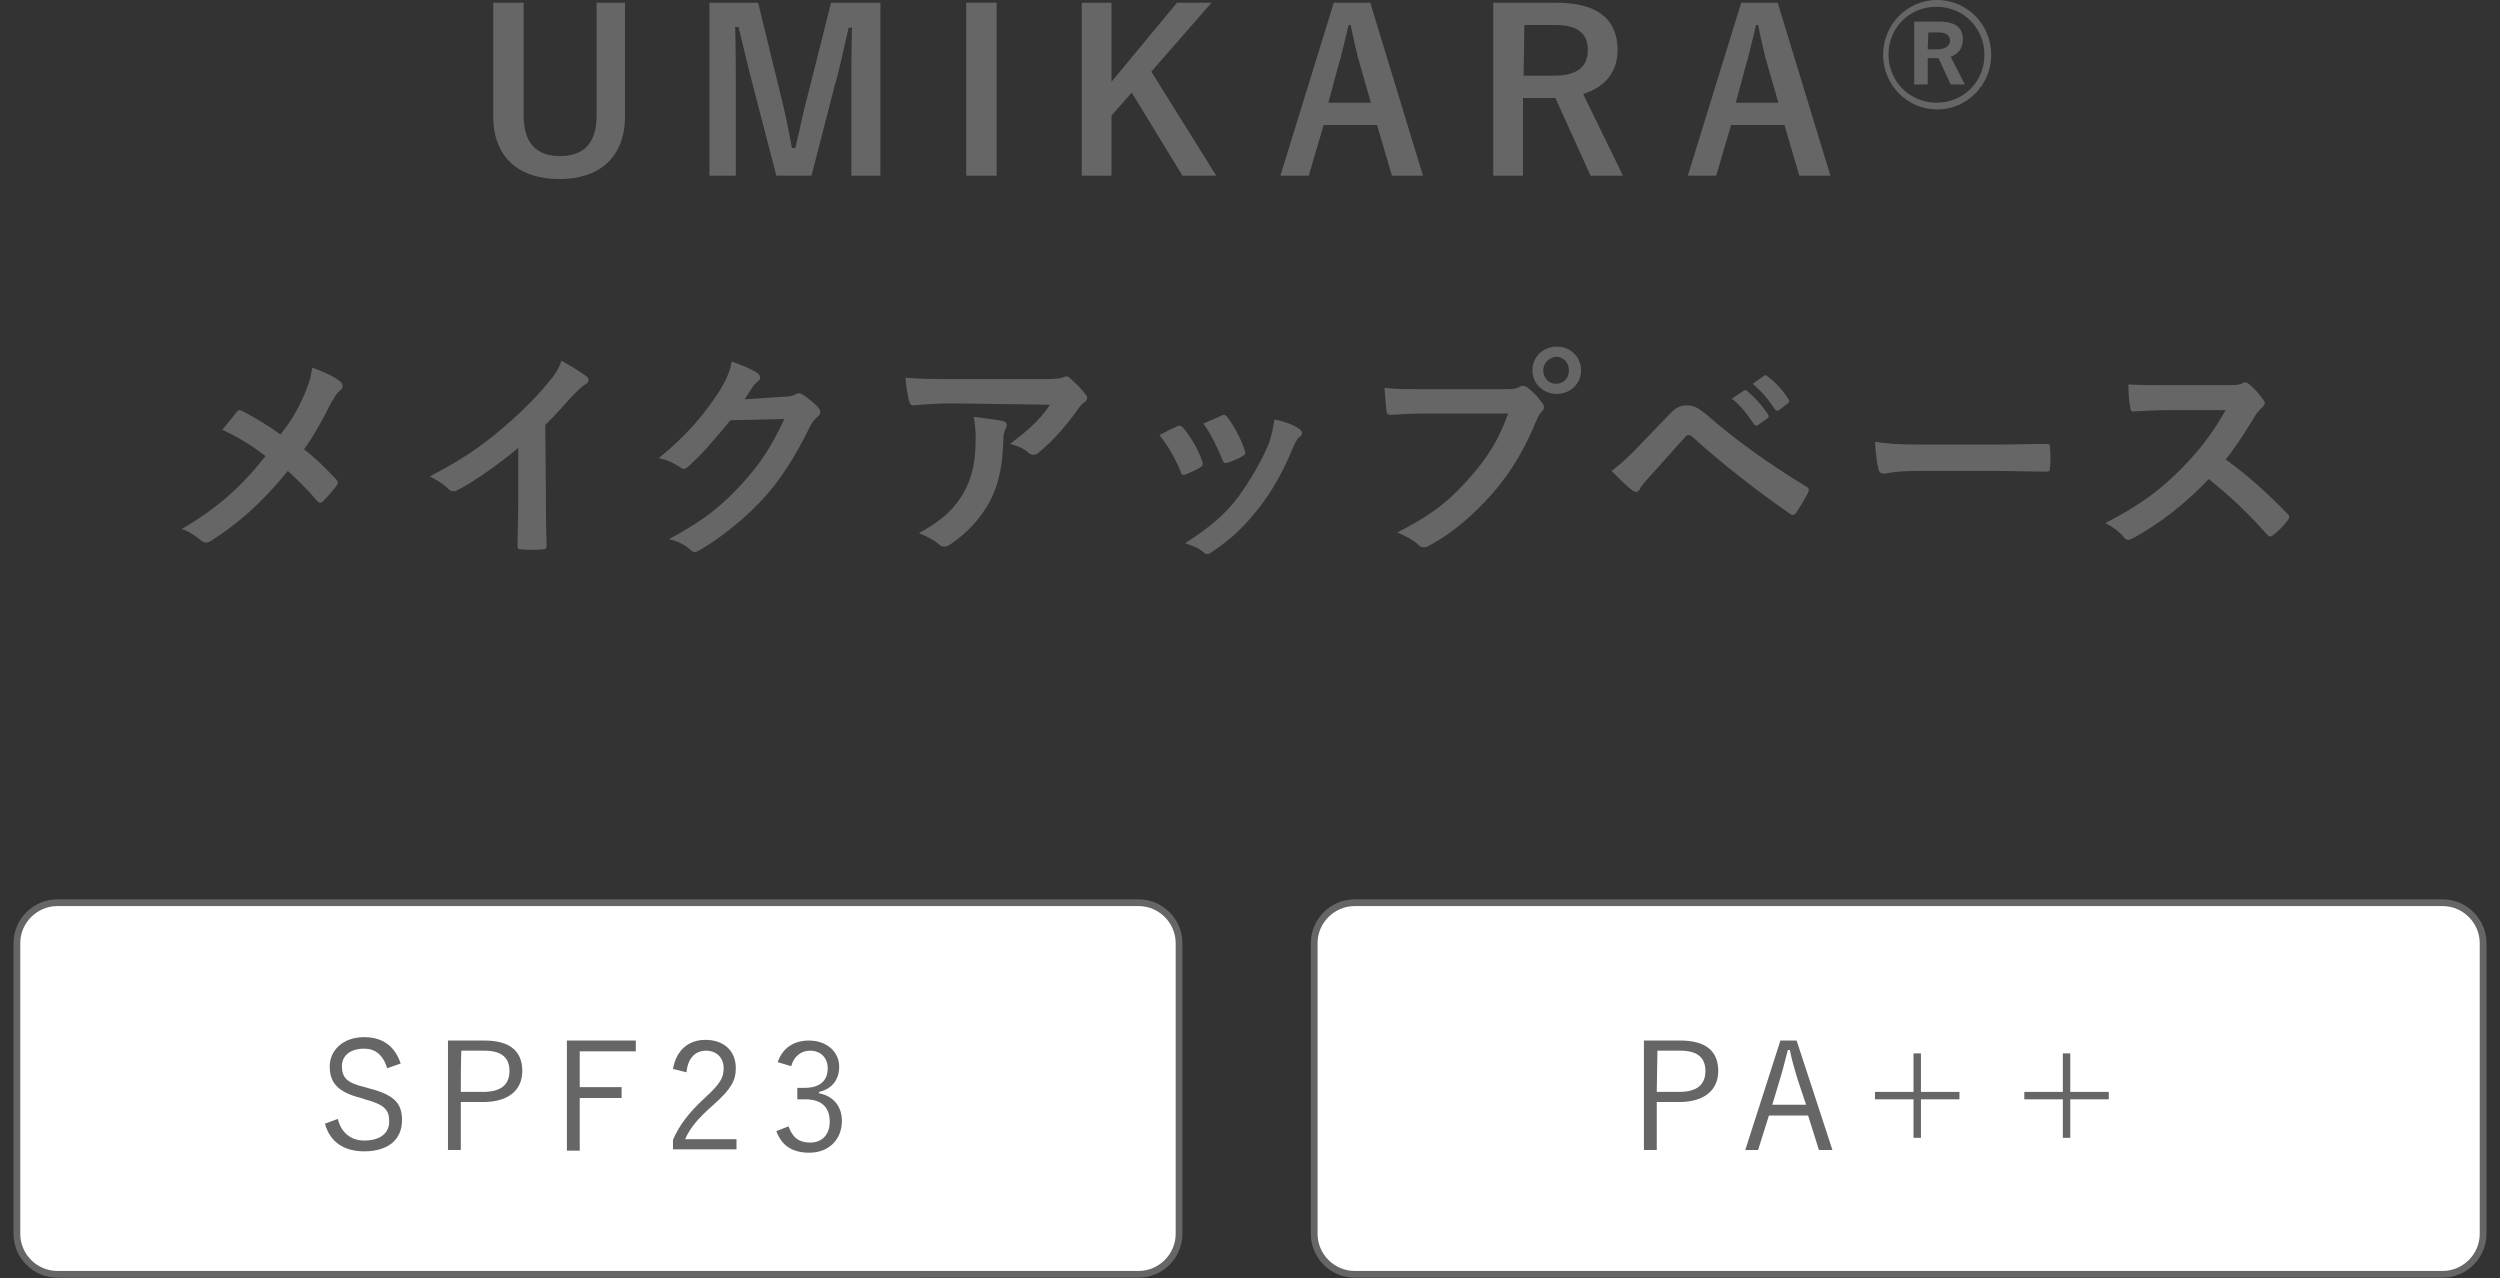
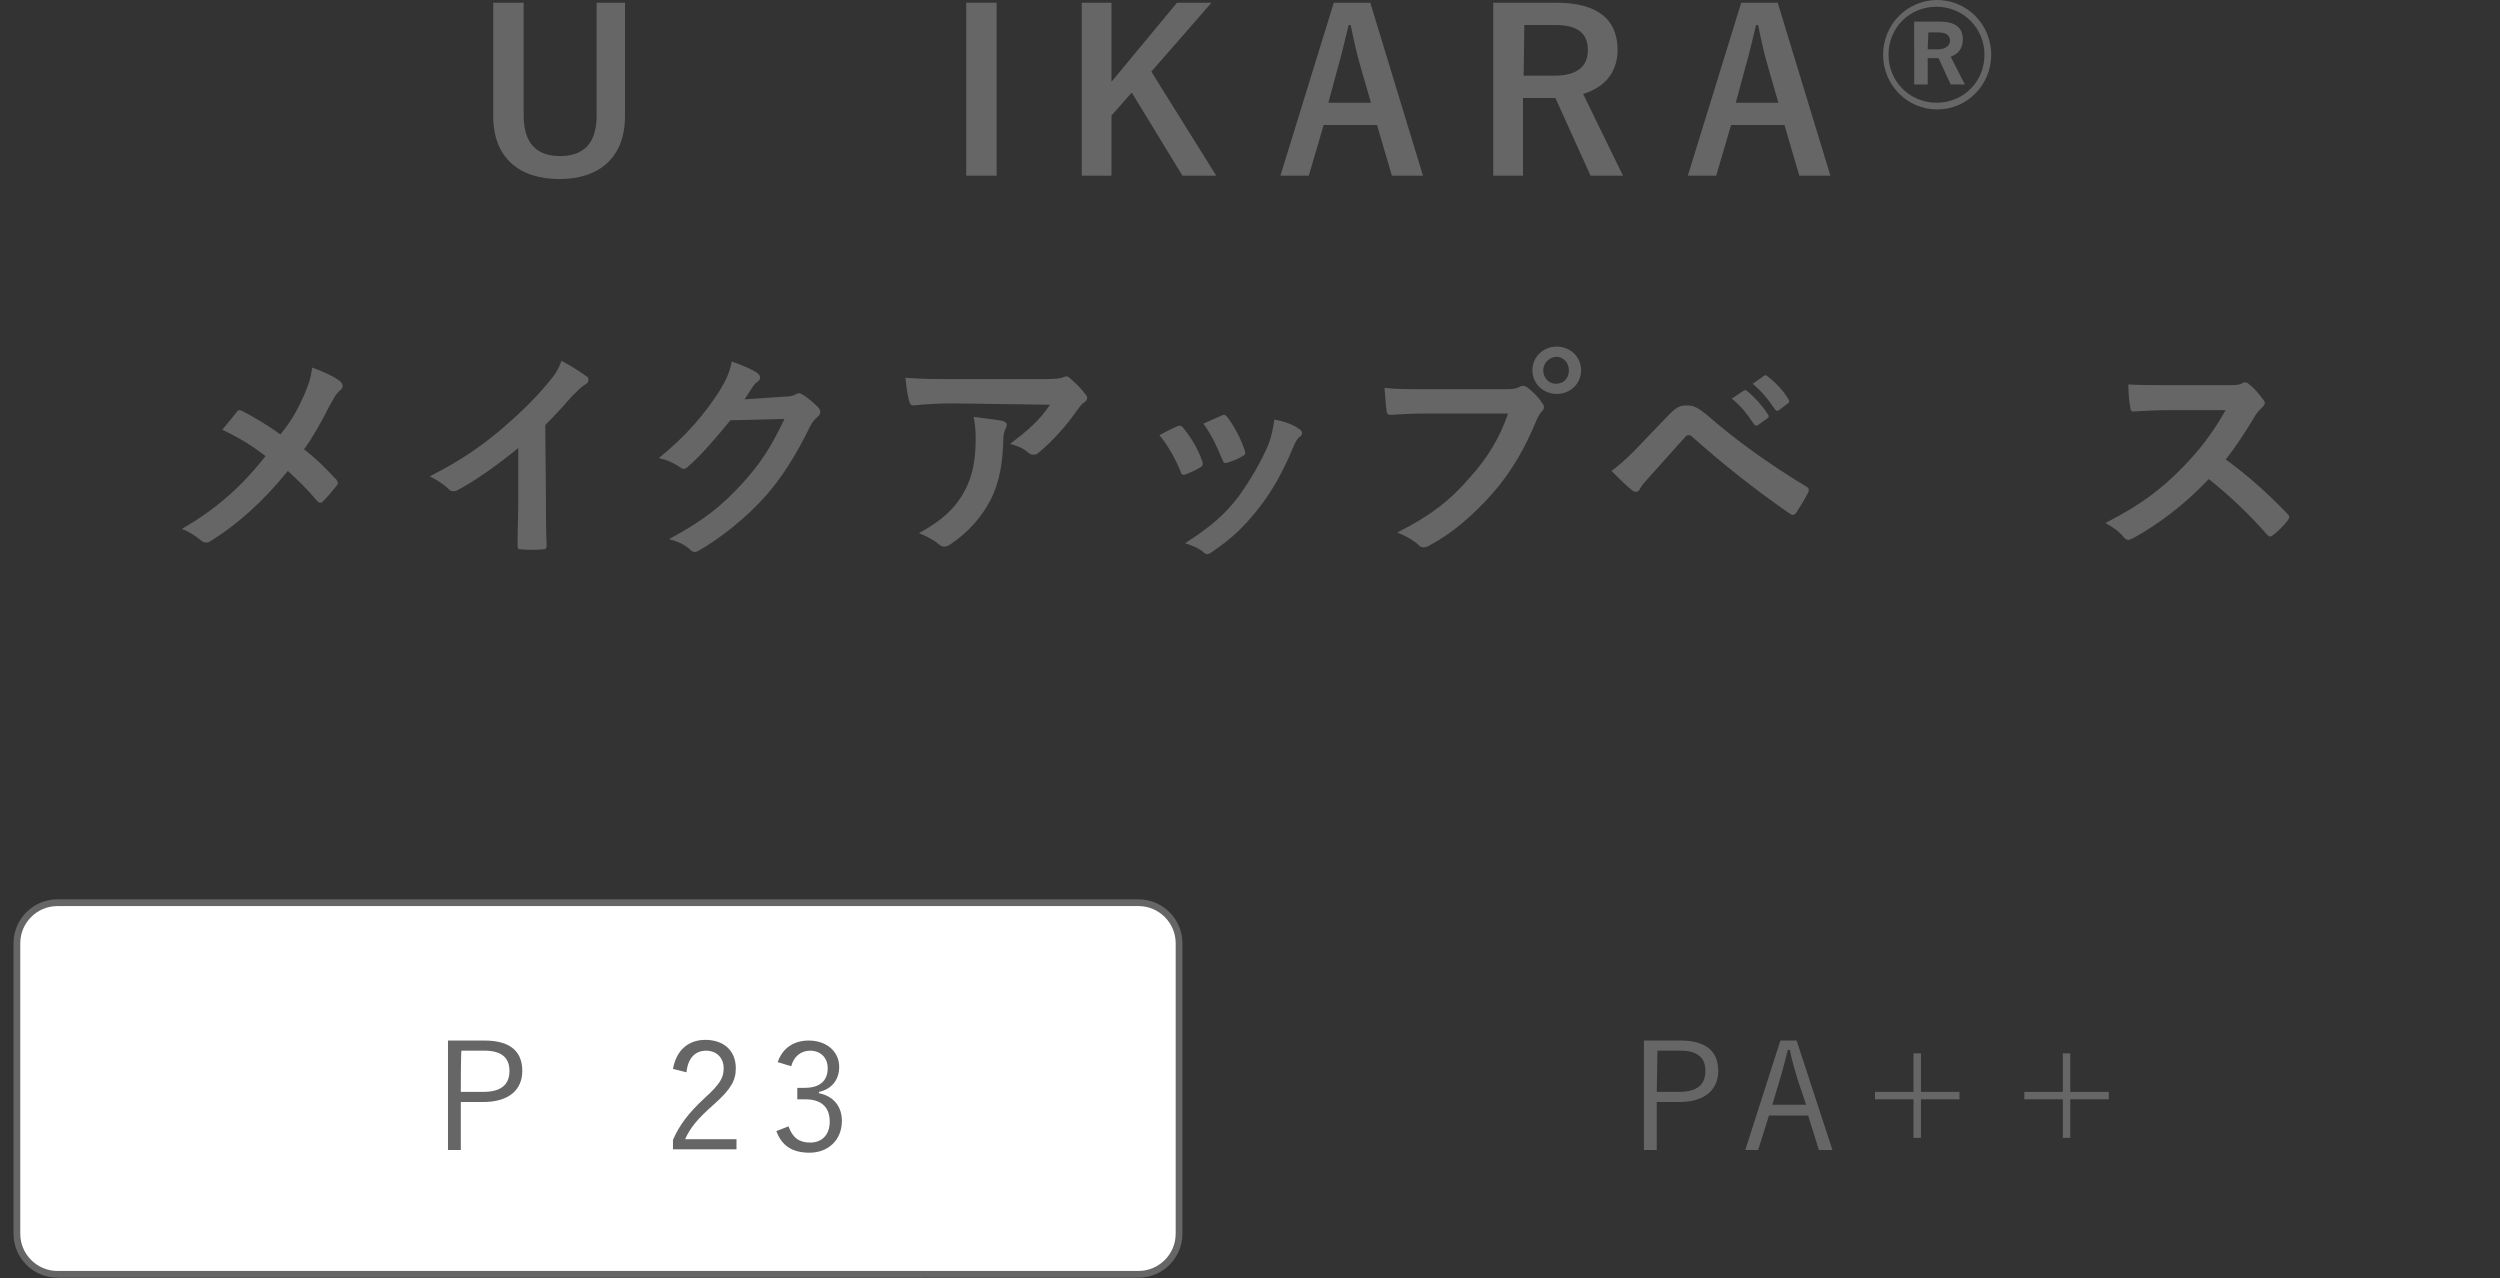
<svg xmlns="http://www.w3.org/2000/svg" version="1.1" id="レイヤー_1" x="0px" y="0px" viewBox="0 0 370 189.2" style="enable-background:new 0 0 370 189.2;" xml:space="preserve">
  <rect x="0" y="0" width="370" height="189.2" fill="#333333" stroke="none" />
  <style type="text/css">
	.st0{fill:#FFFFFF;stroke:#666666;stroke-miterlimit:10;}
	.st1{fill:#666666;}
</style>
  <g>
    <path class="st0" d="M8.5,133.6h160c3.3,0,6,2.7,6,6v43c0,3.3-2.7,6-6,6H8.5c-3.3,0-6-2.7-6-6v-43C2.5,136.3,5.2,133.6,8.5,133.6z" />
-     <path class="st0" d="M200.5,133.6h161c3.3,0,6,2.7,6,6v43c0,3.3-2.7,6-6,6h-161c-3.3,0-6-2.7-6-6v-43   C194.5,136.3,197.2,133.6,200.5,133.6z" />
    <g>
      <g>
-         <path class="st1" d="M57.3,158.1c-0.6-2-1.8-2.9-3.4-2.9c-2,0-3.3,1-3.3,2.6c0,1.7,0.8,2.5,3.4,3.1l0.7,0.2     c3.9,1,4.8,2.4,4.8,4.7c0,2.8-2,4.6-5.6,4.6c-3,0-5.1-1.4-5.8-4.1l1.9-0.7c0.5,2.1,2,3.2,3.9,3.2c2.5,0,3.7-1.2,3.7-2.8     c0-1.7-0.6-2.5-3.6-3.3l-0.6-0.2c-3.5-0.9-4.6-2.3-4.6-4.7c0-2.2,1.8-4.3,5.1-4.3c2.6,0,4.5,1.2,5.4,3.9L57.3,158.1z" />
        <path class="st1" d="M71.7,154c3.8,0,5.6,1.6,5.6,4.5c0,2.8-2,4.6-5.8,4.6h-3.3v7.1h-1.9v-16.2L71.7,154L71.7,154z M68.2,161.6     h3.3c2.7,0,3.9-1.1,3.9-3.1c0-1.9-1.1-3-3.7-3h-3.4C68.2,155.5,68.2,161.6,68.2,161.6z" />
-         <path class="st1" d="M94.1,155.6h-8.3v5.3H92v1.6h-6.2v7.8h-1.9V154h10.2L94.1,155.6L94.1,155.6z" />
        <path class="st1" d="M99.6,158.2c0.5-2.8,2.3-4.3,4.8-4.3c2.6,0,4.5,1.5,4.5,4.2c0,1.8-0.7,3.1-3.3,5.4c-2.4,2.1-3.5,3.5-4.2,5.1     h7.6v1.5h-9.4v-1.4c0.9-2.1,2.3-4,4.7-6.2c2.3-2.1,2.8-3,2.8-4.4c0-1.6-1.1-2.6-2.6-2.6c-1.6,0-2.7,1.1-2.9,3.2L99.6,158.2z" />
        <path class="st1" d="M115.1,157.2c0.7-2.1,2.4-3.2,4.6-3.2c2.6,0,4.5,1.6,4.5,3.9c0,1.9-1.1,3.3-3,3.7v0.2     c2.1,0.4,3.4,1.9,3.4,4.1c0,2.8-2,4.7-4.8,4.7c-2.5,0-4.1-1-4.9-3.2l1.8-0.7c0.6,1.7,1.6,2.4,3.2,2.4c1.8,0,2.9-1.2,2.9-3.1     c0-2.1-1.2-3.3-3.6-3.3h-1.2V161h1.1c2.3,0,3.4-1.1,3.4-2.9c0-1.6-1.1-2.6-2.6-2.6c-1.3,0-2.4,0.8-2.8,2.3L115.1,157.2z" />
      </g>
    </g>
    <g>
      <g>
        <path class="st1" d="M248.7,154c3.8,0,5.6,1.6,5.6,4.5c0,2.8-2,4.6-5.8,4.6h-3.3v7.1h-1.9v-16.2L248.7,154L248.7,154z      M245.2,161.6h3.3c2.7,0,3.9-1.1,3.9-3.1c0-1.9-1.1-3-3.7-3h-3.4L245.2,161.6L245.2,161.6z" />
        <path class="st1" d="M271.2,170.2h-2l-1.6-5.1h-5.8l-1.6,5.1h-1.9l5.2-16.2h2.4L271.2,170.2z M266,159.6     c-0.4-1.4-0.8-2.6-1.1-4.2h-0.3c-0.4,1.5-0.7,2.8-1.1,4.1l-1.2,4h5L266,159.6z" />
        <path class="st1" d="M283.2,155.9h1.1v5.7h5.7v1.1h-5.7v5.7h-1.1v-5.7h-5.7v-1.1h5.7V155.9z" />
        <path class="st1" d="M305.3,155.9h1.1v5.7h5.7v1.1h-5.7v5.7h-1.1v-5.7h-5.7v-1.1h5.7V155.9z" />
      </g>
    </g>
  </g>
  <g>
    <g>
      <path class="st1" d="M92.5,17.2c0,6.1-3.8,9.3-9.7,9.3c-5.9,0-9.8-3.1-9.8-9.3V0.4h4.5v16.7c0,4.2,2,6,5.4,6c3.4,0,5.4-1.8,5.4-6    V0.4h4.2C92.5,0.4,92.5,17.2,92.5,17.2z" />
-       <path class="st1" d="M130.3,26h-4.3V13.1c0-3.2,0-6,0.1-9h-0.5c-0.7,2.9-1.2,5.6-2.1,8.7L120.1,26h-5.2l-3.4-13.1    c-0.8-3-1.4-5.7-2.2-8.9h-0.5c0.1,3,0.1,5.9,0.1,9.1V26h-3.9V0.4h7.2l3.2,13.1c0.7,2.7,1.3,5.6,1.8,8.4h0.5c0.7-2.8,1.2-5.5,2-8.4    l3.3-13.1h7.3V26z" />
      <path class="st1" d="M147.5,26H143V0.4h4.5V26z" />
      <path class="st1" d="M170.4,10.6L180,26H175l-7.5-12.3l-3,3.4V26h-4.4V0.4h4.4v11.7l9.7-11.7h5.1L170.4,10.6z" />
      <path class="st1" d="M210.6,26h-4.6l-2.2-7.5h-7.9l-2.2,7.5h-4.2l7.9-25.6h5.4L210.6,26z M201.4,10c-0.6-2-1-3.9-1.5-6.3h-0.3    c-0.6,2.4-1,4.3-1.6,6.3l-1.4,5.2h6.3L201.4,10z" />
      <path class="st1" d="M230.3,0.4c6.2,0,9.1,2.5,9.1,7c0,3.2-1.8,5.5-5.1,6.5l5.9,12.1h-4.8l-5.2-11.5c-0.4,0-0.7,0-1.2,0h-3.6V26    h-4.4V0.4H230.3z M225.5,11.2h4.5c3.5,0,5-1.4,5-3.8c0-2.3-1.3-3.7-4.8-3.7h-4.6L225.5,11.2L225.5,11.2z" />
      <path class="st1" d="M270.9,26h-4.6l-2.2-7.5h-7.9L254,26h-4.2l7.9-25.6h5.4L270.9,26z M261.7,10c-0.6-2-1-3.9-1.5-6.3h-0.3    c-0.6,2.4-1,4.3-1.6,6.3l-1.4,5.2h6.3L261.7,10z" />
      <path class="st1" d="M294.7,8.1c0,4.5-3.6,8.1-8,8.1s-8-3.6-8-8.1s3.6-8.1,8-8.1S294.7,3.6,294.7,8.1z M279.5,8.1    c0,3.9,3.1,7.1,7.1,7.1s7.1-3.1,7.1-7.1c0-3.9-3.1-7.1-7.1-7.1S279.5,4.1,279.5,8.1z M287.1,3.2c2.4,0,3.4,1,3.4,2.6    c0,1.4-0.7,2.2-1.8,2.6l2.1,4.1h-2.1l-1.8-3.9c-0.2,0-0.4,0-0.6,0h-1v3.9h-2V3.2H287.1z M285.3,7.3h1.5c1.2,0,1.8-0.6,1.8-1.3    c0-0.7-0.5-1.2-1.7-1.2h-1.5L285.3,7.3L285.3,7.3z" />
      <path class="st1" d="M45,58.5c0.7-1.7,1-2.5,1.2-4.1c1.7,0.6,3.4,1.4,4.2,2.1c0.2,0.2,0.3,0.4,0.3,0.6c0,0.3-0.1,0.5-0.4,0.7    c-0.5,0.4-0.7,0.8-1.5,2.2c-1.2,2.4-2.5,4.7-3.8,6.5c1.8,1.4,2.7,2.3,4.8,4.5c0.1,0.2,0.2,0.3,0.2,0.5c0,0.1-0.1,0.3-0.2,0.4    c-0.7,0.9-1.3,1.6-2,2.3c-0.1,0.2-0.3,0.2-0.4,0.2c-0.2,0-0.3-0.1-0.5-0.3c-1.5-1.8-2.9-3.1-4.3-4.4c-3.8,4.7-7.5,7.9-11.3,10.3    c-0.3,0.2-0.5,0.3-0.8,0.3s-0.4-0.1-0.6-0.2c-1-0.8-2-1.5-3-1.8c5.1-3,8.7-6.1,12.4-10.8c-2.1-1.6-3.7-2.6-6.4-3.9    c1-1.2,1.8-2.2,2.2-2.7c0.1-0.1,0.2-0.2,0.3-0.2s0.3,0.1,0.4,0.1c1.7,0.9,3.8,2.1,5.7,3.5C43.2,62.2,44,60.7,45,58.5z" />
      <path class="st1" d="M80.8,73.8c0,2.3,0,4.2,0.1,6.9c0,0.4-0.1,0.6-0.5,0.6c-1.1,0.1-2.2,0.1-3.3,0c-0.4,0-0.5-0.1-0.5-0.5    c0-2.4,0.1-4.5,0.1-6.8v-7.7c-2.9,2.4-6.4,4.9-9.1,6.3c-0.2,0.1-0.3,0.1-0.5,0.1c-0.3,0-0.5-0.1-0.7-0.3c-0.8-0.8-1.8-1.4-2.8-1.9    c4.5-2.3,7.4-4.3,10.4-6.8c2.6-2.2,5-4.5,7-6.9c1.1-1.3,1.6-2,2.1-3.4c1.5,0.8,2.9,1.7,3.7,2.3c0.2,0.1,0.3,0.3,0.3,0.5    c0,0.3-0.2,0.6-0.5,0.7c-0.6,0.4-1.1,0.9-2,1.8c-1.3,1.5-2.5,2.8-3.9,4.2L80.8,73.8L80.8,73.8z" />
      <path class="st1" d="M116.2,58.7c0.9,0,1.3-0.2,1.7-0.4c0.1-0.1,0.3-0.1,0.4-0.1s0.3,0.1,0.5,0.2c0.8,0.5,1.6,1.2,2.2,1.8    c0.3,0.3,0.4,0.5,0.4,0.8c0,0.3-0.2,0.5-0.4,0.7c-0.5,0.4-0.8,0.8-1.1,1.4c-2.2,4.5-4.3,7.7-6.5,10.2c-2.8,3.2-6.8,6.4-10,8.2    c-0.2,0.1-0.4,0.2-0.5,0.2c-0.3,0-0.5-0.1-0.8-0.4c-0.8-0.7-1.8-1.2-3.1-1.5c5.2-2.8,7.8-4.9,11-8.4c2.6-2.9,4.1-5.2,6.1-9.4    l-8,0.2c-2.7,3.3-4.4,5.2-6.2,6.8c-0.2,0.2-0.5,0.4-0.7,0.4c-0.2,0-0.3-0.1-0.5-0.2c-0.8-0.6-2.1-1.2-3.2-1.4    c4.3-3.5,6.8-6.6,8.9-9.8c1.1-1.8,1.6-2.9,1.9-4.5c1.9,0.7,3.1,1.2,3.9,1.8c0.2,0.2,0.3,0.4,0.3,0.6s-0.1,0.4-0.4,0.6    c-0.3,0.2-0.6,0.6-0.8,0.9c-0.4,0.6-0.7,1.1-1.1,1.7L116.2,58.7z" />
      <path class="st1" d="M141,59.7c-1.9,0-3.9,0.1-5.8,0.3c-0.4,0-0.5-0.2-0.6-0.5c-0.3-0.9-0.5-2.6-0.6-3.6c2.2,0.2,4.1,0.2,6.7,0.2    h14.2c1.4,0,1.9-0.1,2.3-0.2c0.2-0.1,0.5-0.2,0.6-0.2c0.3,0,0.5,0.2,0.8,0.5c0.7,0.6,1.4,1.3,2,2.1c0.2,0.2,0.3,0.4,0.3,0.6    c0,0.3-0.2,0.5-0.5,0.7c-0.4,0.3-0.6,0.6-0.9,1c-1.6,2.3-3.6,4.6-5.8,6.4c-0.2,0.2-0.4,0.3-0.7,0.3c-0.3,0-0.6-0.1-0.8-0.3    c-0.8-0.7-1.6-1-2.7-1.3c2.6-2,4.3-3.4,5.9-5.8L141,59.7L141,59.7z M142.8,72.6c1.2-2.3,1.6-4.6,1.6-7.8c0-1.2-0.1-2-0.3-3.1    c1.6,0.2,3.3,0.4,4.3,0.6c0.4,0.1,0.6,0.3,0.6,0.6c0,0.2-0.1,0.4-0.2,0.6c-0.2,0.5-0.3,0.8-0.3,1.4c-0.1,3.2-0.4,6.1-1.9,9.1    c-1.3,2.5-3.3,4.8-6,6.6c-0.3,0.2-0.6,0.3-0.9,0.3c-0.2,0-0.5-0.1-0.7-0.3c-0.8-0.7-1.8-1.2-3-1.7C139.5,77,141.4,75.2,142.8,72.6    z" />
      <path class="st1" d="M174.2,63.1c0.4-0.2,0.6-0.1,0.9,0.2c1.2,1.5,2.2,3.1,2.8,4.9c0.1,0.2,0.1,0.4,0.1,0.5c0,0.2-0.1,0.3-0.4,0.5    c-0.8,0.5-1.4,0.7-2.1,1c-0.5,0.2-0.7,0-0.8-0.5c-0.8-1.9-1.8-3.7-3.1-5.3C172.7,63.8,173.5,63.4,174.2,63.1z M192.3,63.5    c0.3,0.2,0.4,0.4,0.4,0.6c0,0.2-0.1,0.4-0.4,0.6c-0.5,0.4-0.7,1.1-1,1.7c-1.4,3.4-3.1,6.4-5,8.8c-2.2,2.8-4,4.5-6.8,6.4    c-0.3,0.2-0.5,0.4-0.8,0.4c-0.2,0-0.4-0.1-0.5-0.2c-0.8-0.7-1.6-1-2.8-1.4c4-2.6,5.9-4.3,7.9-6.9c1.6-2.2,3.5-5.4,4.5-7.9    c0.4-1.2,0.6-2,0.8-3.5C190,62.3,191.5,62.9,192.3,63.5z M180.8,61.5c0.4-0.2,0.6-0.1,0.9,0.3c0.9,1.2,2,3.2,2.5,4.8    c0.2,0.5,0.1,0.7-0.3,0.9c-0.6,0.4-1.4,0.7-2.3,1c-0.4,0.1-0.5,0-0.7-0.5c-0.8-1.9-1.5-3.5-2.8-5.3    C179.5,62.1,180.3,61.7,180.8,61.5z" />
      <path class="st1" d="M211.2,61.2c-2.1,0-4,0.1-5.4,0.2c-0.4,0-0.6-0.2-0.6-0.7c-0.1-0.7-0.2-2.4-0.3-3.3c1.5,0.2,3.2,0.2,6.3,0.2    h11.8c1,0,1.4-0.1,1.8-0.3c0.2-0.1,0.4-0.2,0.6-0.2c0.2,0,0.4,0.1,0.6,0.2c0.9,0.7,1.7,1.5,2.2,2.3c0.2,0.2,0.3,0.4,0.3,0.7    c0,0.2-0.1,0.4-0.3,0.6c-0.3,0.3-0.5,0.6-0.8,1.3c-1.6,3.9-3.6,7.5-6.4,10.7c-2.8,3.2-6,6-9.4,7.8c-0.3,0.2-0.6,0.3-0.9,0.3    c-0.3,0-0.6-0.1-0.8-0.4c-0.8-0.7-1.9-1.3-3.1-1.8c4.8-2.4,7.8-4.7,10.8-8.2c2.6-2.9,4.3-5.7,5.6-9.4L211.2,61.2L211.2,61.2z     M234,54.8c0,2-1.6,3.5-3.6,3.5s-3.6-1.5-3.6-3.5c0-2,1.6-3.5,3.6-3.5C232.4,51.3,234,52.8,234,54.8z M228.4,54.8    c0,1.1,0.8,2,1.9,2s1.9-0.8,1.9-2c0-1.1-0.8-2-1.9-2C229.3,52.9,228.4,53.7,228.4,54.8z" />
      <path class="st1" d="M241.8,66.8c1.6-1.7,3.2-3.3,4.8-5c1.3-1.4,1.9-1.8,3-1.8s1.6,0.3,2.9,1.3c4.2,3.7,9.2,7.3,14.8,10.7    c0.4,0.2,0.5,0.5,0.3,0.9c-0.6,1.2-1.2,2.1-1.7,2.9c-0.2,0.2-0.3,0.4-0.5,0.4c-0.1,0-0.2,0-0.4-0.1c-5.2-3.6-9.9-7.3-14.6-11.5    c-0.2-0.2-0.4-0.2-0.5-0.2c-0.2,0-0.4,0.1-0.5,0.3c-1.6,1.7-3.1,3.5-5.4,6c-0.9,1-1.2,1.4-1.3,1.7c-0.2,0.3-0.4,0.4-0.6,0.4    c-0.1,0-0.3-0.1-0.5-0.2c-0.9-0.7-1.9-1.7-3.1-2.9C239.7,68.8,240.5,68.1,241.8,66.8z M258.1,57.8c0.2-0.1,0.3-0.1,0.5,0.1    c1,0.8,2.2,2.1,3.1,3.5c0.1,0.2,0.1,0.4-0.1,0.5l-1.4,1c-0.2,0.2-0.4,0.1-0.6-0.1c-1-1.5-2-2.8-3.3-3.8L258.1,57.8z M261.1,55.6    c0.2-0.1,0.3-0.1,0.5,0.1c1.2,0.9,2.4,2.2,3.1,3.4c0.1,0.2,0.2,0.4-0.1,0.6l-1.3,1c-0.3,0.2-0.4,0.1-0.6-0.1    c-0.9-1.4-2-2.7-3.3-3.8L261.1,55.6z" />
-       <path class="st1" d="M283.7,69.7c-3.3,0-4.5,0.4-4.9,0.4c-0.4,0-0.7-0.2-0.8-0.7c-0.2-0.8-0.4-2.3-0.5-4c2.1,0.3,3.8,0.4,7.1,0.4    h10.6c2.5,0,5-0.1,7.6-0.1c0.5,0,0.6,0.1,0.6,0.5c0.1,1,0.1,2.1,0,3.1c0,0.4-0.1,0.5-0.6,0.5c-2.5,0-4.9-0.1-7.4-0.1H283.7z" />
      <path class="st1" d="M329.6,57c1.2,0,1.8,0,2.3-0.3c0.1-0.1,0.2-0.1,0.4-0.1c0.2,0,0.4,0.1,0.6,0.3c0.8,0.6,1.5,1.5,2.1,2.3    c0.1,0.2,0.2,0.3,0.2,0.4c0,0.2-0.1,0.4-0.4,0.7c-0.4,0.4-0.9,0.9-1.2,1.5c-1.4,2.3-2.6,4.2-4.2,6.2c3.2,2.3,6.1,4.9,9.1,8    c0.2,0.2,0.3,0.3,0.3,0.5s-0.1,0.3-0.2,0.5c-0.6,0.8-1.4,1.6-2.2,2.2c-0.1,0.1-0.3,0.2-0.4,0.2c-0.2,0-0.3-0.1-0.5-0.3    c-2.8-3.2-5.6-5.8-8.6-8.2c-3.7,3.9-7.5,6.7-11.1,8.7c-0.3,0.1-0.5,0.3-0.8,0.3c-0.2,0-0.4-0.1-0.6-0.3c-0.7-0.9-1.7-1.6-2.8-2.2    c5.1-2.6,8.2-4.9,11.6-8.4c2.4-2.5,4.2-4.8,6.2-8.3l-8.5,0c-1.7,0-3.4,0.1-5.2,0.2c-0.3,0-0.4-0.2-0.4-0.6    c-0.2-0.7-0.3-2.3-0.3-3.4c1.8,0.1,3.4,0.1,5.6,0.1L329.6,57L329.6,57z" />
    </g>
  </g>
</svg>